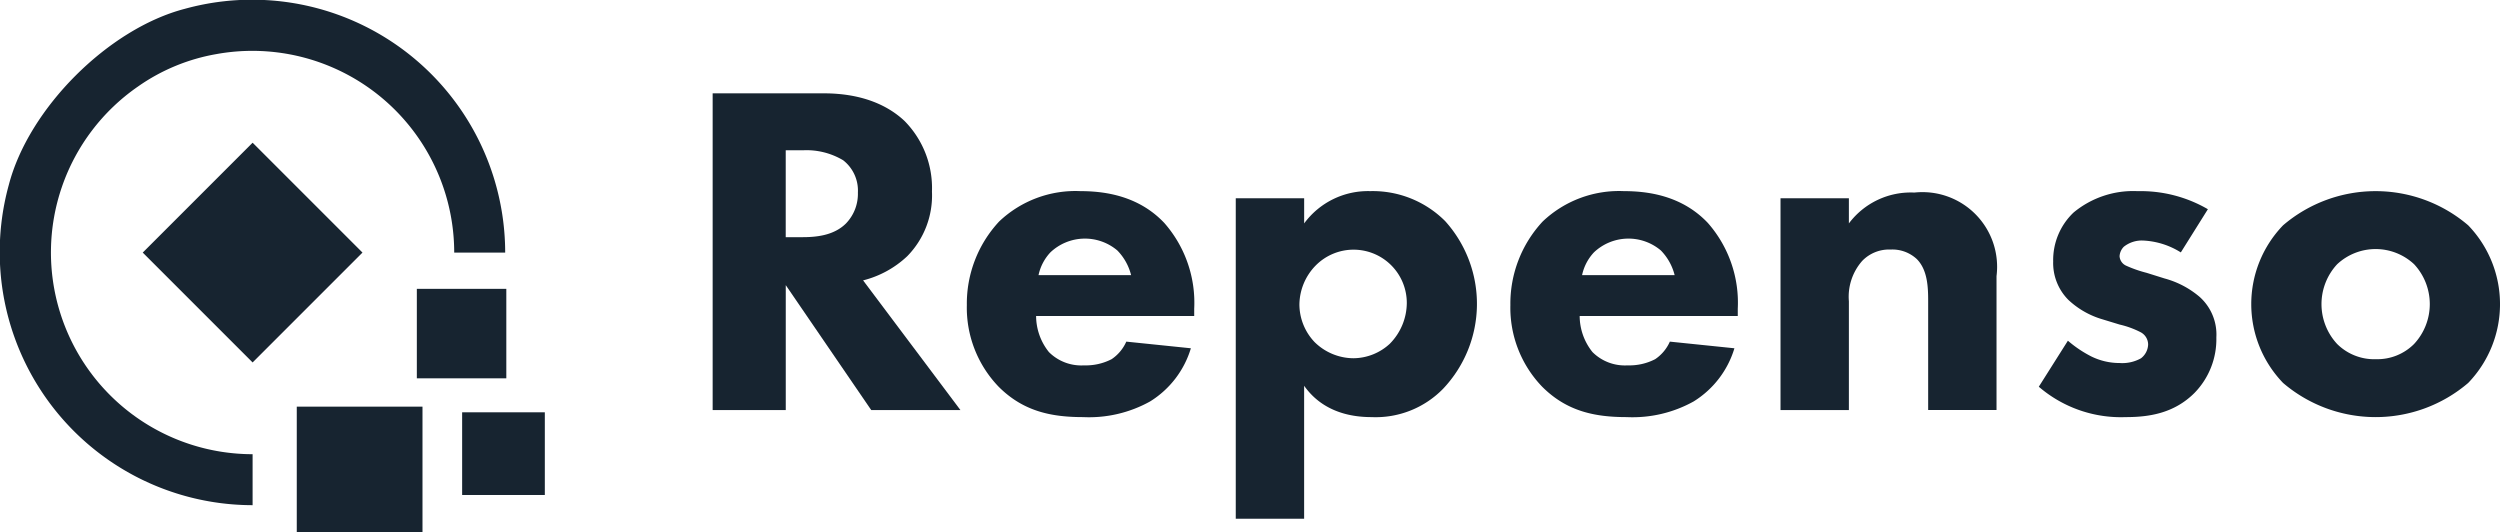
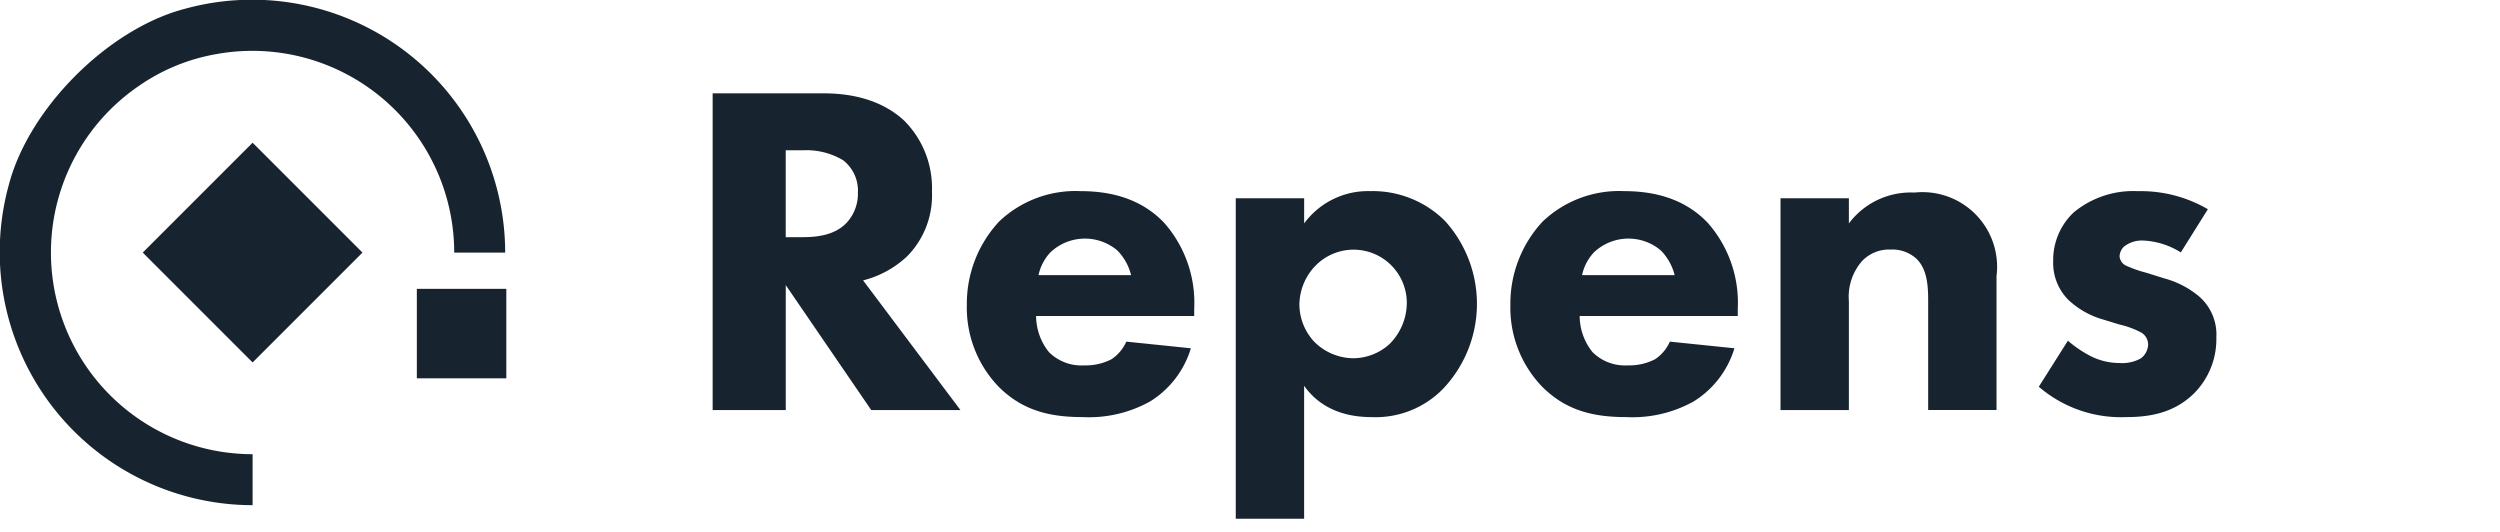
<svg xmlns="http://www.w3.org/2000/svg" width="283.578" height="60.387" viewBox="0 0 283.578 60.387">
  <g id="repenso_white" transform="translate(-0.001)">
    <rect id="Rectangle_53" data-name="Rectangle 53" width="17.625" height="17.625" transform="translate(16.191 28.652) rotate(-45)" fill="#172430" />
    <rect id="Rectangle_54" data-name="Rectangle 54" width="10.15" height="10.15" transform="translate(47.283 32.764)" fill="#172430" />
-     <rect id="Rectangle_55" data-name="Rectangle 55" width="9.379" height="9.379" transform="translate(52.422 46.768)" fill="#172430" />
-     <rect id="Rectangle_56" data-name="Rectangle 56" width="14.261" height="14.261" transform="translate(33.664 46.126)" fill="#172430" />
    <path id="Path_2" data-name="Path 2" d="M28.643,51.512a22.882,22.882,0,0,1-13.01-41.7,22.011,22.011,0,0,1,8.926-3.689A22.893,22.893,0,0,1,51.512,28.643h5.782A28.708,28.708,0,0,0,20.957.991C12.275,3.25,3.25,12.275.991,20.959A28.708,28.708,0,0,0,28.643,57.294Z" transform="translate(0.011 0.009)" fill="#172430" />
    <path id="Path_3" data-name="Path 3" d="M651.212,100.86a9.836,9.836,0,0,0,2.8-7.323,10.829,10.829,0,0,0-3.123-8.024c-1.723-1.616-4.578-3.123-9.154-3.123h-12.6v35.924h8.293V104.146l9.693,14.169H657.24L646.2,103.607A11.314,11.314,0,0,0,651.212,100.86Zm-6.947-3.716c-1.4,1.4-3.447,1.562-4.954,1.562h-1.887V88.851h1.938a8.1,8.1,0,0,1,4.578,1.132,4.357,4.357,0,0,1,1.67,3.662,4.834,4.834,0,0,1-1.347,3.5Z" transform="translate(-548.297 -71.803)" fill="#172430" />
    <path id="Path_4" data-name="Path 4" d="M866.45,168.73a12.565,12.565,0,0,0-9.208,3.447,13.674,13.674,0,0,0-3.662,9.477,12.911,12.911,0,0,0,3.608,9.263c2.8,2.8,5.978,3.446,9.586,3.446a14.246,14.246,0,0,0,7.593-1.777,10.714,10.714,0,0,0,4.625-6.031l-7.324-.754a4.671,4.671,0,0,1-1.67,1.993,6.375,6.375,0,0,1-3.124.7,5.194,5.194,0,0,1-3.983-1.507,6.568,6.568,0,0,1-1.454-4.093h17.933v-.807a13.7,13.7,0,0,0-3.393-9.748C873.021,169.214,869.143,168.73,866.45,168.73Zm-4.739,9.532a5.4,5.4,0,0,1,1.347-2.585,5.692,5.692,0,0,1,7.593-.216,6.108,6.108,0,0,1,1.561,2.8Z" transform="translate(-743.909 -147.05)" fill="#172430" />
    <path id="Path_5" data-name="Path 5" d="M1106.243,168.73a8.98,8.98,0,0,0-7.485,3.662v-2.856H1091v36.352h7.755V190.809c.808,1.131,2.854,3.554,7.647,3.554a10.675,10.675,0,0,0,8.132-3.231,14.012,14.012,0,0,0,.214-19.006A11.607,11.607,0,0,0,1106.243,168.73Zm2.261,17.286a6.151,6.151,0,0,1-4.146,1.67,6.326,6.326,0,0,1-4.416-1.833,6.225,6.225,0,0,1-1.723-4.255,6.426,6.426,0,0,1,1.831-4.415,6.038,6.038,0,0,1,10.351,4.256A6.635,6.635,0,0,1,1108.5,186.016Z" transform="translate(-950.825 -147.05)" fill="#172430" />
    <path id="Path_6" data-name="Path 6" d="M1346.32,168.73a12.574,12.574,0,0,0-9.208,3.447,13.675,13.675,0,0,0-3.662,9.477,12.913,12.913,0,0,0,3.608,9.263c2.8,2.8,5.978,3.446,9.586,3.446a14.26,14.26,0,0,0,7.594-1.777,10.713,10.713,0,0,0,4.625-6.031l-7.323-.754a4.661,4.661,0,0,1-1.67,1.993,6.373,6.373,0,0,1-3.123.7,5.194,5.194,0,0,1-3.983-1.507,6.568,6.568,0,0,1-1.454-4.093h17.933v-.807a13.7,13.7,0,0,0-3.393-9.748C1352.891,169.214,1349.013,168.73,1346.32,168.73Zm-4.738,9.532a5.4,5.4,0,0,1,1.346-2.585,5.691,5.691,0,0,1,7.593-.216,6.114,6.114,0,0,1,1.561,2.8Z" transform="translate(-1162.125 -147.05)" fill="#172430" />
    <path id="Path_7" data-name="Path 7" d="M1587.127,170a8.771,8.771,0,0,0-7.431,3.5v-2.857h-7.755v24.026h7.755V182.334a6.151,6.151,0,0,1,1.507-4.578,4.232,4.232,0,0,1,3.231-1.293,4.07,4.07,0,0,1,2.963,1.078c1.238,1.239,1.292,3.231,1.292,4.792v12.334h7.754V179.477a8.468,8.468,0,0,0-9.316-9.477Z" transform="translate(-1369.974 -148.157)" fill="#172430" />
    <path id="Path_8" data-name="Path 8" d="M1818.255,180.765a10.223,10.223,0,0,0-3.983-2.1l-2.047-.642a13.786,13.786,0,0,1-2.312-.807,1.26,1.26,0,0,1-.753-1.078,1.656,1.656,0,0,1,.485-1.077,3.293,3.293,0,0,1,2.207-.7,8.783,8.783,0,0,1,4.255,1.346l3.07-4.9a15.156,15.156,0,0,0-7.966-2.047,10.588,10.588,0,0,0-7.269,2.423,7.438,7.438,0,0,0-2.313,5.546,5.926,5.926,0,0,0,1.723,4.362,9.569,9.569,0,0,0,3.877,2.209l1.939.592a10.161,10.161,0,0,1,2.369.862,1.586,1.586,0,0,1,.862,1.4,2.056,2.056,0,0,1-.808,1.562,4.339,4.339,0,0,1-2.423.538,7.248,7.248,0,0,1-3.231-.754,13.327,13.327,0,0,1-2.639-1.777l-3.3,5.22a14.279,14.279,0,0,0,9.855,3.446c2.531,0,5.439-.376,7.808-2.746a8.725,8.725,0,0,0,2.477-6.3A5.728,5.728,0,0,0,1818.255,180.765Z" transform="translate(-1568.733 -147.076)" fill="#172430" />
-     <path id="Path_9" data-name="Path 9" d="M2012.141,172.608a16.159,16.159,0,0,0-21,0,12.878,12.878,0,0,0,0,17.878,16.159,16.159,0,0,0,21,0,12.878,12.878,0,0,0,0-17.878ZM2006,186.07a5.884,5.884,0,0,1-4.308,1.724,5.973,5.973,0,0,1-4.416-1.724,6.645,6.645,0,0,1,0-9.046,6.392,6.392,0,0,1,8.731,0,6.636,6.636,0,0,1-.007,9.046Z" transform="translate(-1732.169 -147.05)" fill="#172430" />
  </g>
</svg>